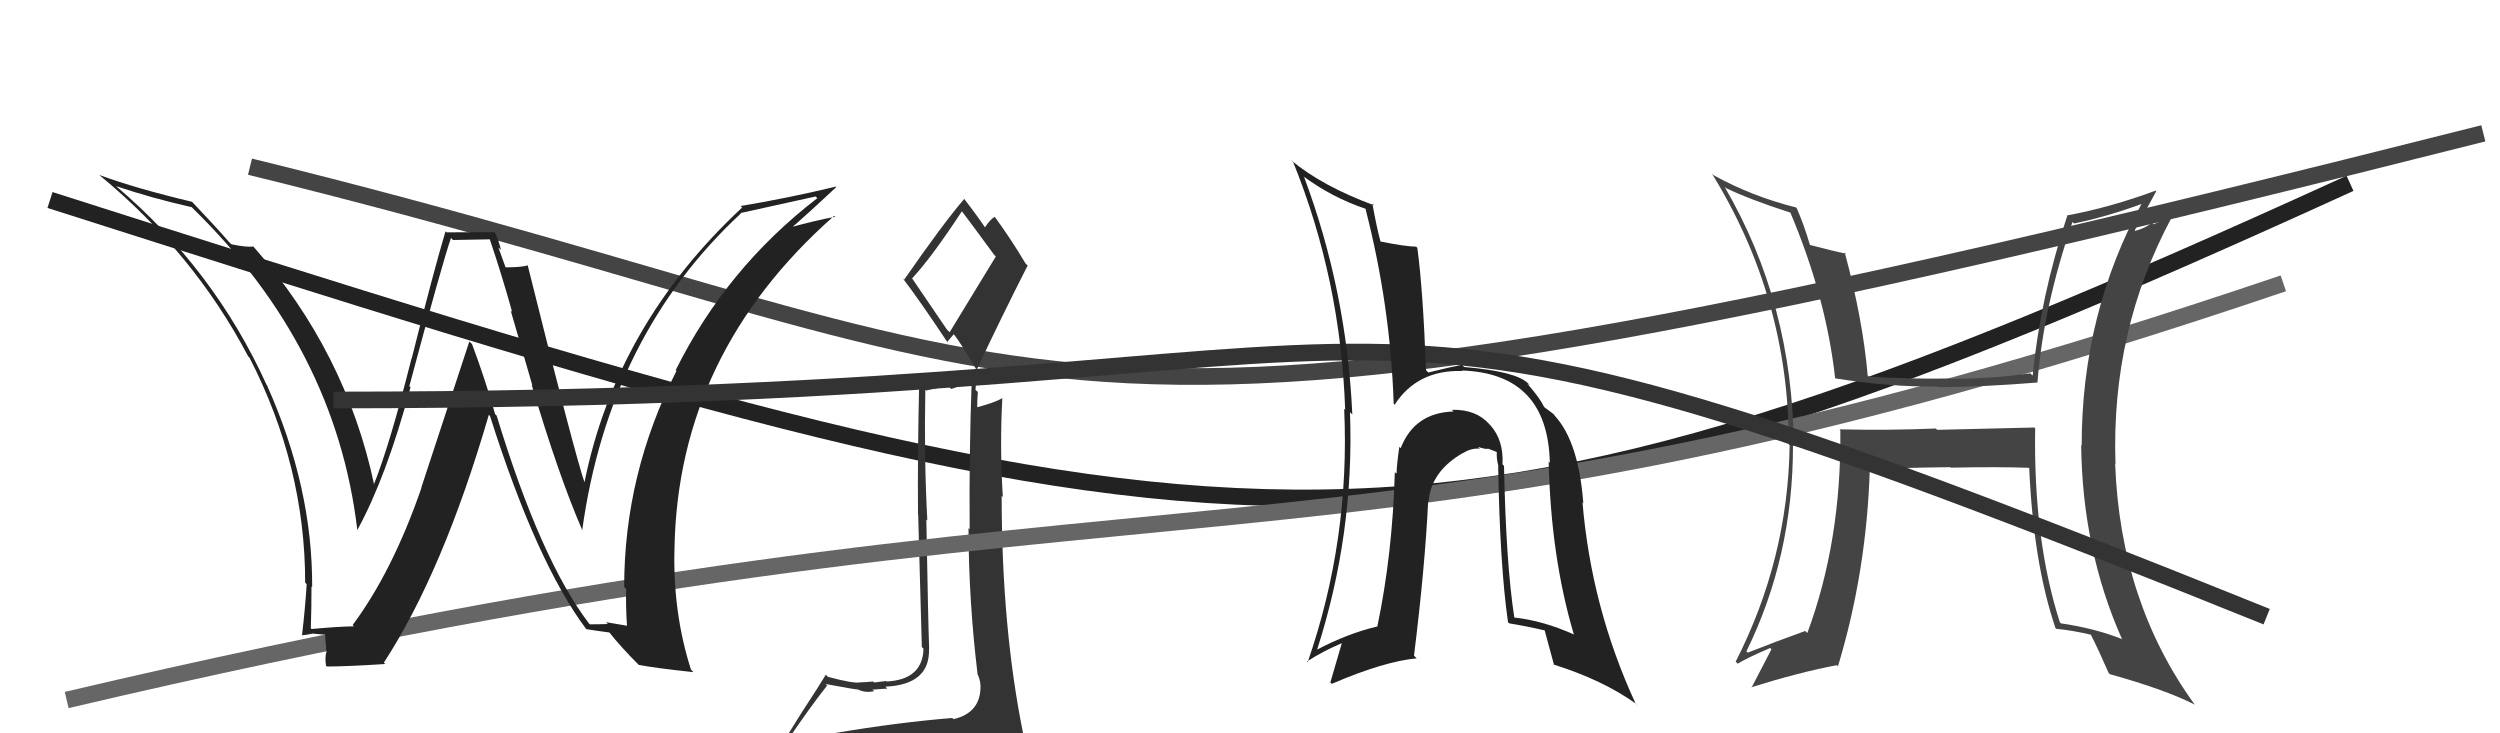
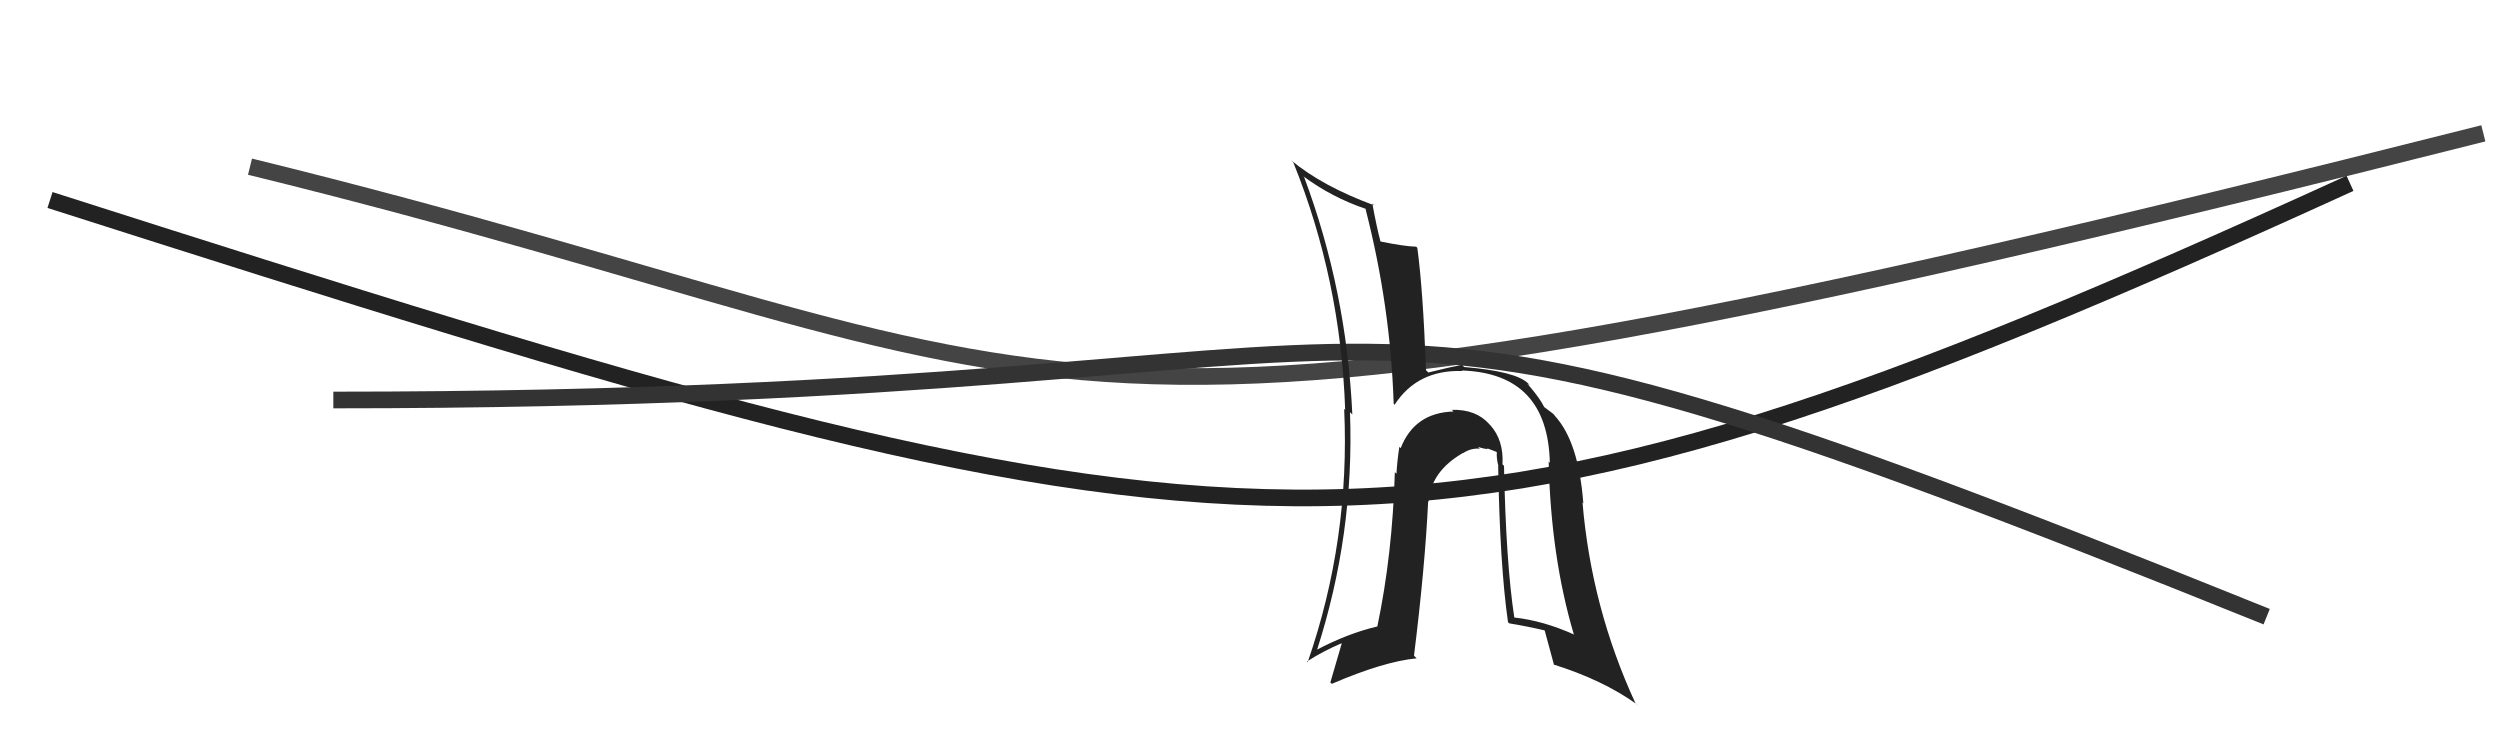
<svg xmlns="http://www.w3.org/2000/svg" width="150" height="44" viewBox="0,0,150,44">
  <path d="M15 10 C68 23,58 31,149 8" stroke="#444" fill="none" />
  <path d="M3 12 C75 35,84 37,141 11" stroke="#222" fill="none" />
-   <path fill="#333" d="M50.23 44.18L50.18 44.12L50.18 44.13Q49.10 44.18 47.20 44.49L47.19 44.48L47.20 44.50Q48.60 42.43 49.63 41.13L49.69 41.19L49.53 41.04Q51.31 41.37 51.47 41.37L51.59 41.49L51.46 41.36Q51.91 41.59 52.45 41.47L52.39 41.42L52.35 41.38Q53.05 41.32 53.24 41.32L53.20 41.28L53.12 41.20Q55.82 41.08 55.74 38.91L55.75 38.92L55.75 38.92Q55.69 37.41 55.58 31.17L55.53 31.12L55.64 31.23Q55.44 27.53 55.52 23.38L55.56 23.43L56.89 23.16L57.08 23.34Q57.63 23.13 58.31 22.90L58.36 22.95L58.30 22.89Q58.14 27.37 58.18 31.75L58.14 31.72L58.11 31.68Q58.12 36.03 58.65 40.41L58.70 40.46L58.63 40.39Q58.82 40.81 58.82 41.07L58.77 41.03L58.83 41.09Q58.88 42.77 57.20 43.15L57.13 43.07L57.13 43.08Q53.90 43.34 50.05 43.99ZM56.82 19.78L54.69 16.65L54.73 16.70Q55.91 15.43 57.73 12.65L57.61 12.53L57.58 12.50Q58.31 13.46 59.65 15.29L59.75 15.39L56.98 19.93ZM59.95 46.50L59.95 46.51L59.86 46.42Q60.46 46.53 61.23 46.18L61.13 46.09L61.13 46.08Q61.65 45.58 61.65 45.13L61.62 45.09L61.49 44.97Q61.45 44.58 61.33 43.97L61.35 43.98L61.39 44.02Q60.10 37.67 60.10 29.75L60.03 29.68L60.17 29.82Q59.98 26.78 60.14 23.89L60.17 23.92L60.14 23.89Q59.68 24.16 58.54 24.46L58.51 24.43L58.63 24.55Q58.63 24.05 58.67 23.52L58.53 23.39L58.61 22.28L58.68 22.35Q57.07 23.10 55.28 23.14L55.17 23.04L55.15 23.01Q55.05 27.29 55.08 30.87L55.09 30.88L55.31 38.82L55.41 38.92Q55.36 40.78 53.19 40.89L53.24 40.93L53.16 40.86Q52.96 40.89 52.45 40.95L52.56 41.06L52.39 40.89Q51.88 40.94 51.61 40.94L51.61 40.95L51.61 40.94Q51.24 41.03 49.68 40.61L49.65 40.59L49.55 40.48Q49.15 41.15 48.05 42.83L48.05 42.83L46.58 45.20L46.64 45.26Q47.44 45.00 49.08 44.62L49.13 44.67L48.57 45.29L48.09 45.99L48.03 45.93Q50.40 45.86 51.73 45.94L51.75 45.96L51.72 45.93Q54.08 46.16 60.02 46.58ZM56.92 20.63L56.82 20.53L57.22 20.06L57.24 20.07Q57.59 20.50 58.54 22.10L58.48 22.05L58.61 22.17Q60.09 19.01 61.66 15.93L61.71 15.98L61.54 15.82Q60.62 14.28 59.67 12.99L59.70 13.02L59.69 13.01Q59.41 13.15 59.07 13.68L59.25 13.87L59.24 13.86Q58.84 13.22 57.85 11.93L57.72 11.80L57.85 11.94Q56.57 13.43 54.25 16.78L54.26 16.79L54.16 16.69Q55.17 18.01 56.89 20.60Z" />
-   <path d="M4 42 C72 26,78 37,137 17" stroke="#666" fill="none" />
-   <path fill="#444" d="M122.08 25.66L122.07 25.65L116.23 25.79L116.15 25.71Q113.31 25.83 110.37 25.76L110.35 25.73L110.42 25.81Q110.49 32.46 108.44 37.98L108.38 37.92L108.31 37.86Q106.61 38.47 104.86 39.16L104.73 39.03L104.78 39.09Q107.58 33.40 107.58 26.73L107.58 26.74L107.62 26.77Q107.58 18.24 103.47 11.20L103.44 11.17L103.55 11.28Q104.95 11.96 107.43 12.76L107.48 12.82L107.42 12.75Q109.57 17.84 110.11 22.71L110.10 22.70L110.10 22.70Q113.40 23.23 116.26 23.19L116.30 23.23L116.30 23.23Q118.95 23.22 122.26 22.95L122.18 22.87L122.25 22.93Q122.60 18.42 124.35 13.32L124.49 13.45L124.44 13.41Q126.41 13.01 128.66 12.18L128.50 12.02L128.57 12.09Q124.90 18.77 124.90 26.73L124.91 26.74L124.87 26.70Q124.94 32.97 127.30 38.30L127.33 38.34L127.36 38.36Q125.71 37.70 123.65 37.40L123.76 37.51L123.59 37.33Q122.00 32.39 122.11 25.69ZM123.42 37.78L123.32 37.67L123.38 37.73Q124.34 37.82 125.44 38.08L125.62 38.26L125.46 38.10Q125.87 38.90 126.52 40.38L126.58 40.44L126.59 40.45Q129.90 41.37 131.69 42.28L131.59 42.17L131.67 42.26Q127.21 36.09 126.91 27.83L126.81 27.73L126.93 27.85Q126.65 19.84 130.31 13.03L130.25 12.97L129.22 13.46L129.12 13.36Q128.73 13.69 128.12 13.85L128.05 13.78L128.09 13.81Q128.53 13.04 129.37 11.48L129.43 11.54L129.33 11.44Q126.64 12.44 124.01 12.93L124.10 13.03L124.03 12.96Q122.42 17.85 121.96 22.53L121.93 22.51L121.83 22.40Q119.46 22.73 117.02 22.73L116.93 22.64L116.99 22.71Q114.64 22.75 112.13 22.60L112.04 22.51L112.06 22.53Q111.78 19.21 110.68 15.13L110.71 15.17L110.77 15.22Q110.05 15.08 108.61 14.70L108.73 14.82L108.59 14.68Q108.25 13.51 107.80 12.48L107.72 12.40L107.77 12.45Q105.11 11.78 102.83 10.52L102.78 10.48L102.71 10.41Q107.33 17.88 107.33 26.67L107.42 26.76L107.38 26.72Q107.27 33.57 104.14 39.70L104.26 39.82L104.26 39.82Q104.88 39.45 106.21 38.88L106.32 38.99L106.29 38.95Q105.89 39.73 105.09 41.26L105.04 41.21L105.07 41.24Q107.97 40.33 110.22 39.91L110.26 39.96L110.28 39.97Q112.00 34.28 112.19 28.11L112.27 28.19L112.24 28.16Q113.83 28.07 117.02 28.03L117.11 28.11L117.05 28.06Q119.89 28.00 121.79 28.07L121.87 28.15L121.75 28.03Q122.00 33.77 123.33 37.69Z" />
-   <path fill="#222" d="M35.41 37.48L35.36 37.43L35.34 37.41Q32.43 33.58 29.80 24.94L29.65 24.79L29.71 24.86Q29.12 22.78 28.32 20.64L28.16 20.49L25.28 29.25L25.29 29.26Q23.56 34.27 21.16 37.50L21.18 37.52L21.23 37.58Q20.33 37.59 18.69 37.74L18.58 37.63L18.65 37.70Q18.69 36.45 18.69 35.19L18.78 35.28L18.73 35.23Q18.76 29.24 16.02 23.12L16.06 23.16L15.99 23.08Q12.86 16.18 6.99 11.19L7.08 11.28L6.97 11.17Q9.14 11.90 11.50 12.43L11.46 12.39L11.52 12.45Q20.15 20.85 21.44 31.81L21.60 31.96L21.44 31.80Q23.19 28.61 24.63 23.24L24.57 23.17L24.56 23.17Q26.56 15.69 27.06 14.28L27.18 14.40L29.39 14.36L29.39 14.37Q30.08 16.39 30.73 18.72L30.64 18.63L31.94 23.12L31.90 23.09Q33.54 28.61 34.95 31.84L34.82 31.71L34.93 31.83Q36.54 20.15 44.46 12.80L44.52 12.86L44.44 12.78Q45.96 12.44 48.93 11.79L48.91 11.77L49.04 11.89Q43.59 16.08 40.54 22.21L40.51 22.18L40.59 22.25Q37.45 28.44 37.45 35.22L37.62 35.39L37.57 35.33Q37.54 36.41 37.62 37.55L37.60 37.54L36.36 37.33L36.47 37.44Q35.97 37.46 35.40 37.46ZM41.57 40.29L41.55 40.27L41.46 40.18Q40.36 36.75 40.47 32.87L40.49 32.89L40.47 32.87Q40.69 21.21 50.05 12.95L50.02 12.92L50.11 13.01Q49.10 13.18 47.16 13.71L47.29 13.84L47.29 13.84Q48.26 13.02 50.17 11.23L50.05 11.12L50.13 11.20Q47.37 11.87 44.44 12.36L44.39 12.31L44.53 12.45Q36.96 19.50 35.06 28.98L35.05 28.97L35.10 29.03Q34.51 27.37 31.66 15.91L31.57 15.83L31.67 15.92Q31.29 16.04 30.34 16.04L30.33 16.03L29.90 14.84L30.06 15.00Q29.93 14.45 29.70 13.95L29.67 13.93L26.79 13.94L26.73 13.88Q25.98 16.40 24.70 21.52L24.56 21.38L24.69 21.51Q23.41 26.62 22.42 29.10L22.35 29.02L22.46 29.13Q20.77 21.12 15.21 14.80L15.27 14.86L15.20 14.79Q14.84 14.85 13.89 14.66L13.83 14.60L13.74 14.52Q13.02 13.68 11.46 12.04L11.55 12.13L11.53 12.11Q8.13 11.30 5.96 10.50L5.97 10.51L5.98 10.52Q11.62 15.17 14.89 21.38L14.99 21.48L14.96 21.44Q18.31 27.95 18.31 34.96L18.41 35.06L18.40 35.05Q18.31 36.52 18.12 38.12L18.20 38.20L18.10 38.11Q18.33 38.11 18.79 38.01L18.78 38.00L18.80 38.02Q19.41 38.08 19.64 38.08L19.49 37.93L19.58 39.05L19.60 39.06Q19.48 39.41 19.56 39.94L19.59 39.97L19.61 39.99Q20.83 39.99 23.12 39.84L23.04 39.77L23.03 39.76Q26.59 34.29 29.33 24.89L29.33 24.89L29.40 24.96Q32.20 33.78 35.17 37.74L35.11 37.68L35.19 37.75Q35.73 37.84 36.57 37.95L36.50 37.88L36.53 37.91Q37.26 38.83 38.33 39.90L38.30 39.88L38.31 39.89Q39.21 40.07 41.61 40.33Z" />
  <path d="M20 24 C93 24,74 12,136 37" stroke="#333" fill="none" />
  <path fill="#222" d="M90.14 27.85L90.28 27.99L90.15 27.86Q90.23 26.41 89.41 25.50L89.35 25.45L89.36 25.45Q88.56 24.55 87.11 24.59L87.21 24.69L87.21 24.69Q84.87 24.76 84.04 26.89L84.03 26.88L83.96 26.81Q83.82 27.74 83.79 28.42L83.71 28.35L83.69 28.33Q83.55 33.25 82.64 37.59L82.65 37.61L82.63 37.59Q80.85 38.01 78.98 39.00L78.99 39.01L79.01 39.03Q81.27 32.04 81.00 24.73L81.03 24.76L81.14 24.87Q80.80 17.45 78.25 10.63L78.19 10.57L78.19 10.57Q79.92 11.85 81.94 12.53L82.03 12.62L81.93 12.53Q83.43 18.36 83.62 24.22L83.71 24.32L83.68 24.28Q85.04 22.18 87.74 22.26L87.85 22.36L87.71 22.23Q92.87 22.40 92.99 27.77L92.84 27.62L92.92 27.70Q93.05 33.39 94.42 38.03L94.43 38.05L94.46 38.08Q92.60 37.24 90.85 37.05L90.88 37.08L90.86 37.06Q90.36 33.82 90.24 27.95ZM90.40 37.25L90.52 37.37L90.55 37.40Q91.64 37.58 92.75 37.84L92.72 37.81L92.66 37.75Q92.70 37.91 93.24 39.89L93.25 39.90L93.21 39.87Q96.15 40.79 98.17 42.23L98.29 42.36L98.13 42.20Q95.48 36.46 94.95 30.14L95.06 30.26L95.00 30.20Q94.72 26.53 93.31 24.97L93.26 24.92L93.27 24.92Q93.30 24.89 92.66 24.43L92.57 24.34L92.65 24.42Q92.41 23.92 91.76 23.16L91.64 23.04L91.78 23.10L91.69 23.01Q90.97 22.28 87.84 22.02L87.76 21.93L87.72 21.89Q87.11 22.00 85.70 22.35L85.59 22.24L85.56 22.20Q85.38 17.38 85.04 14.87L84.98 14.81L84.97 14.80Q84.31 14.79 82.83 14.49L82.84 14.50L82.83 14.49Q82.61 13.69 82.34 12.21L82.33 12.20L82.45 12.32Q79.33 11.17 77.46 9.61L77.62 9.77L77.60 9.75Q80.44 16.78 80.71 24.59L80.70 24.58L80.65 24.53Q81.01 32.38 78.46 39.73L78.57 39.85L78.42 39.69Q79.34 39.09 80.48 38.60L80.50 38.62L79.82 40.95L79.91 41.03Q83.02 39.69 85.00 39.50L85.03 39.53L84.84 39.34Q85.50 34.03 85.69 30.07L85.67 30.04L85.72 30.10Q85.85 28.28 87.79 27.17L87.73 27.12L87.80 27.18Q88.25 26.88 88.79 26.92L88.73 26.86L88.68 26.81Q88.94 26.91 89.28 26.95L89.21 26.89L89.78 27.11L89.81 27.14Q89.78 27.49 89.90 27.95L89.92 27.98L89.89 27.95Q89.99 33.90 90.48 37.33Z" />
</svg>